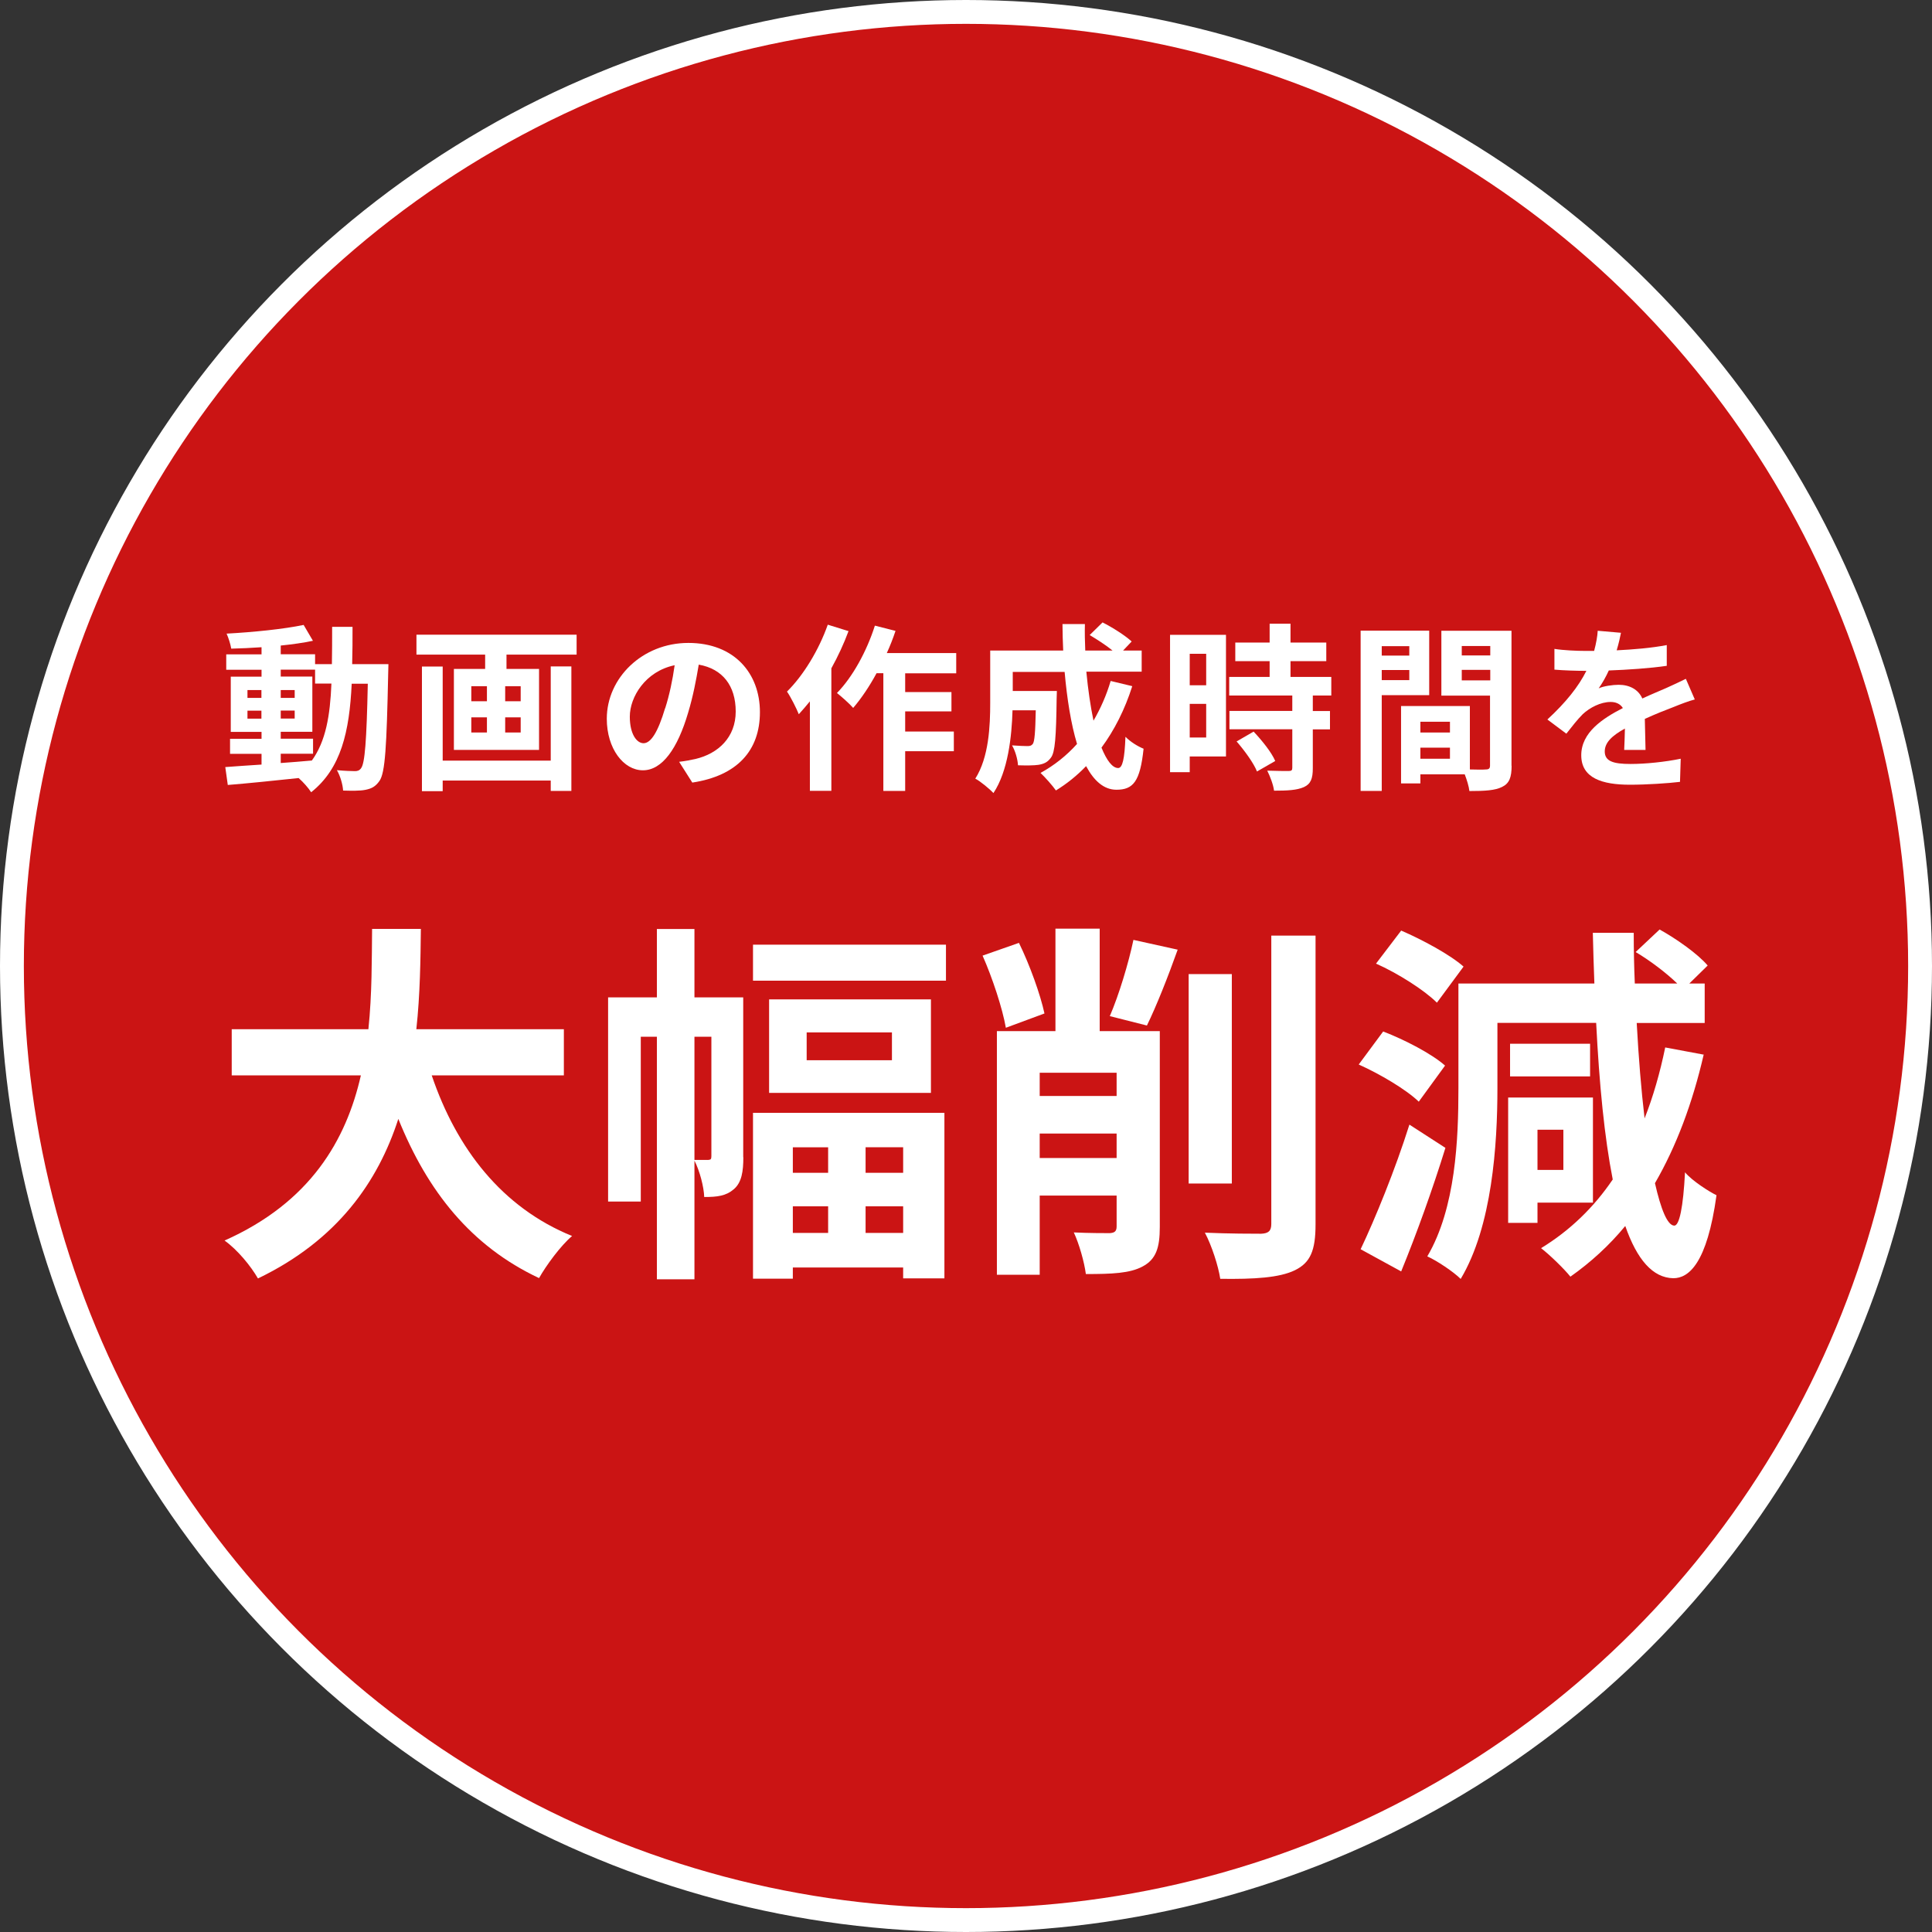
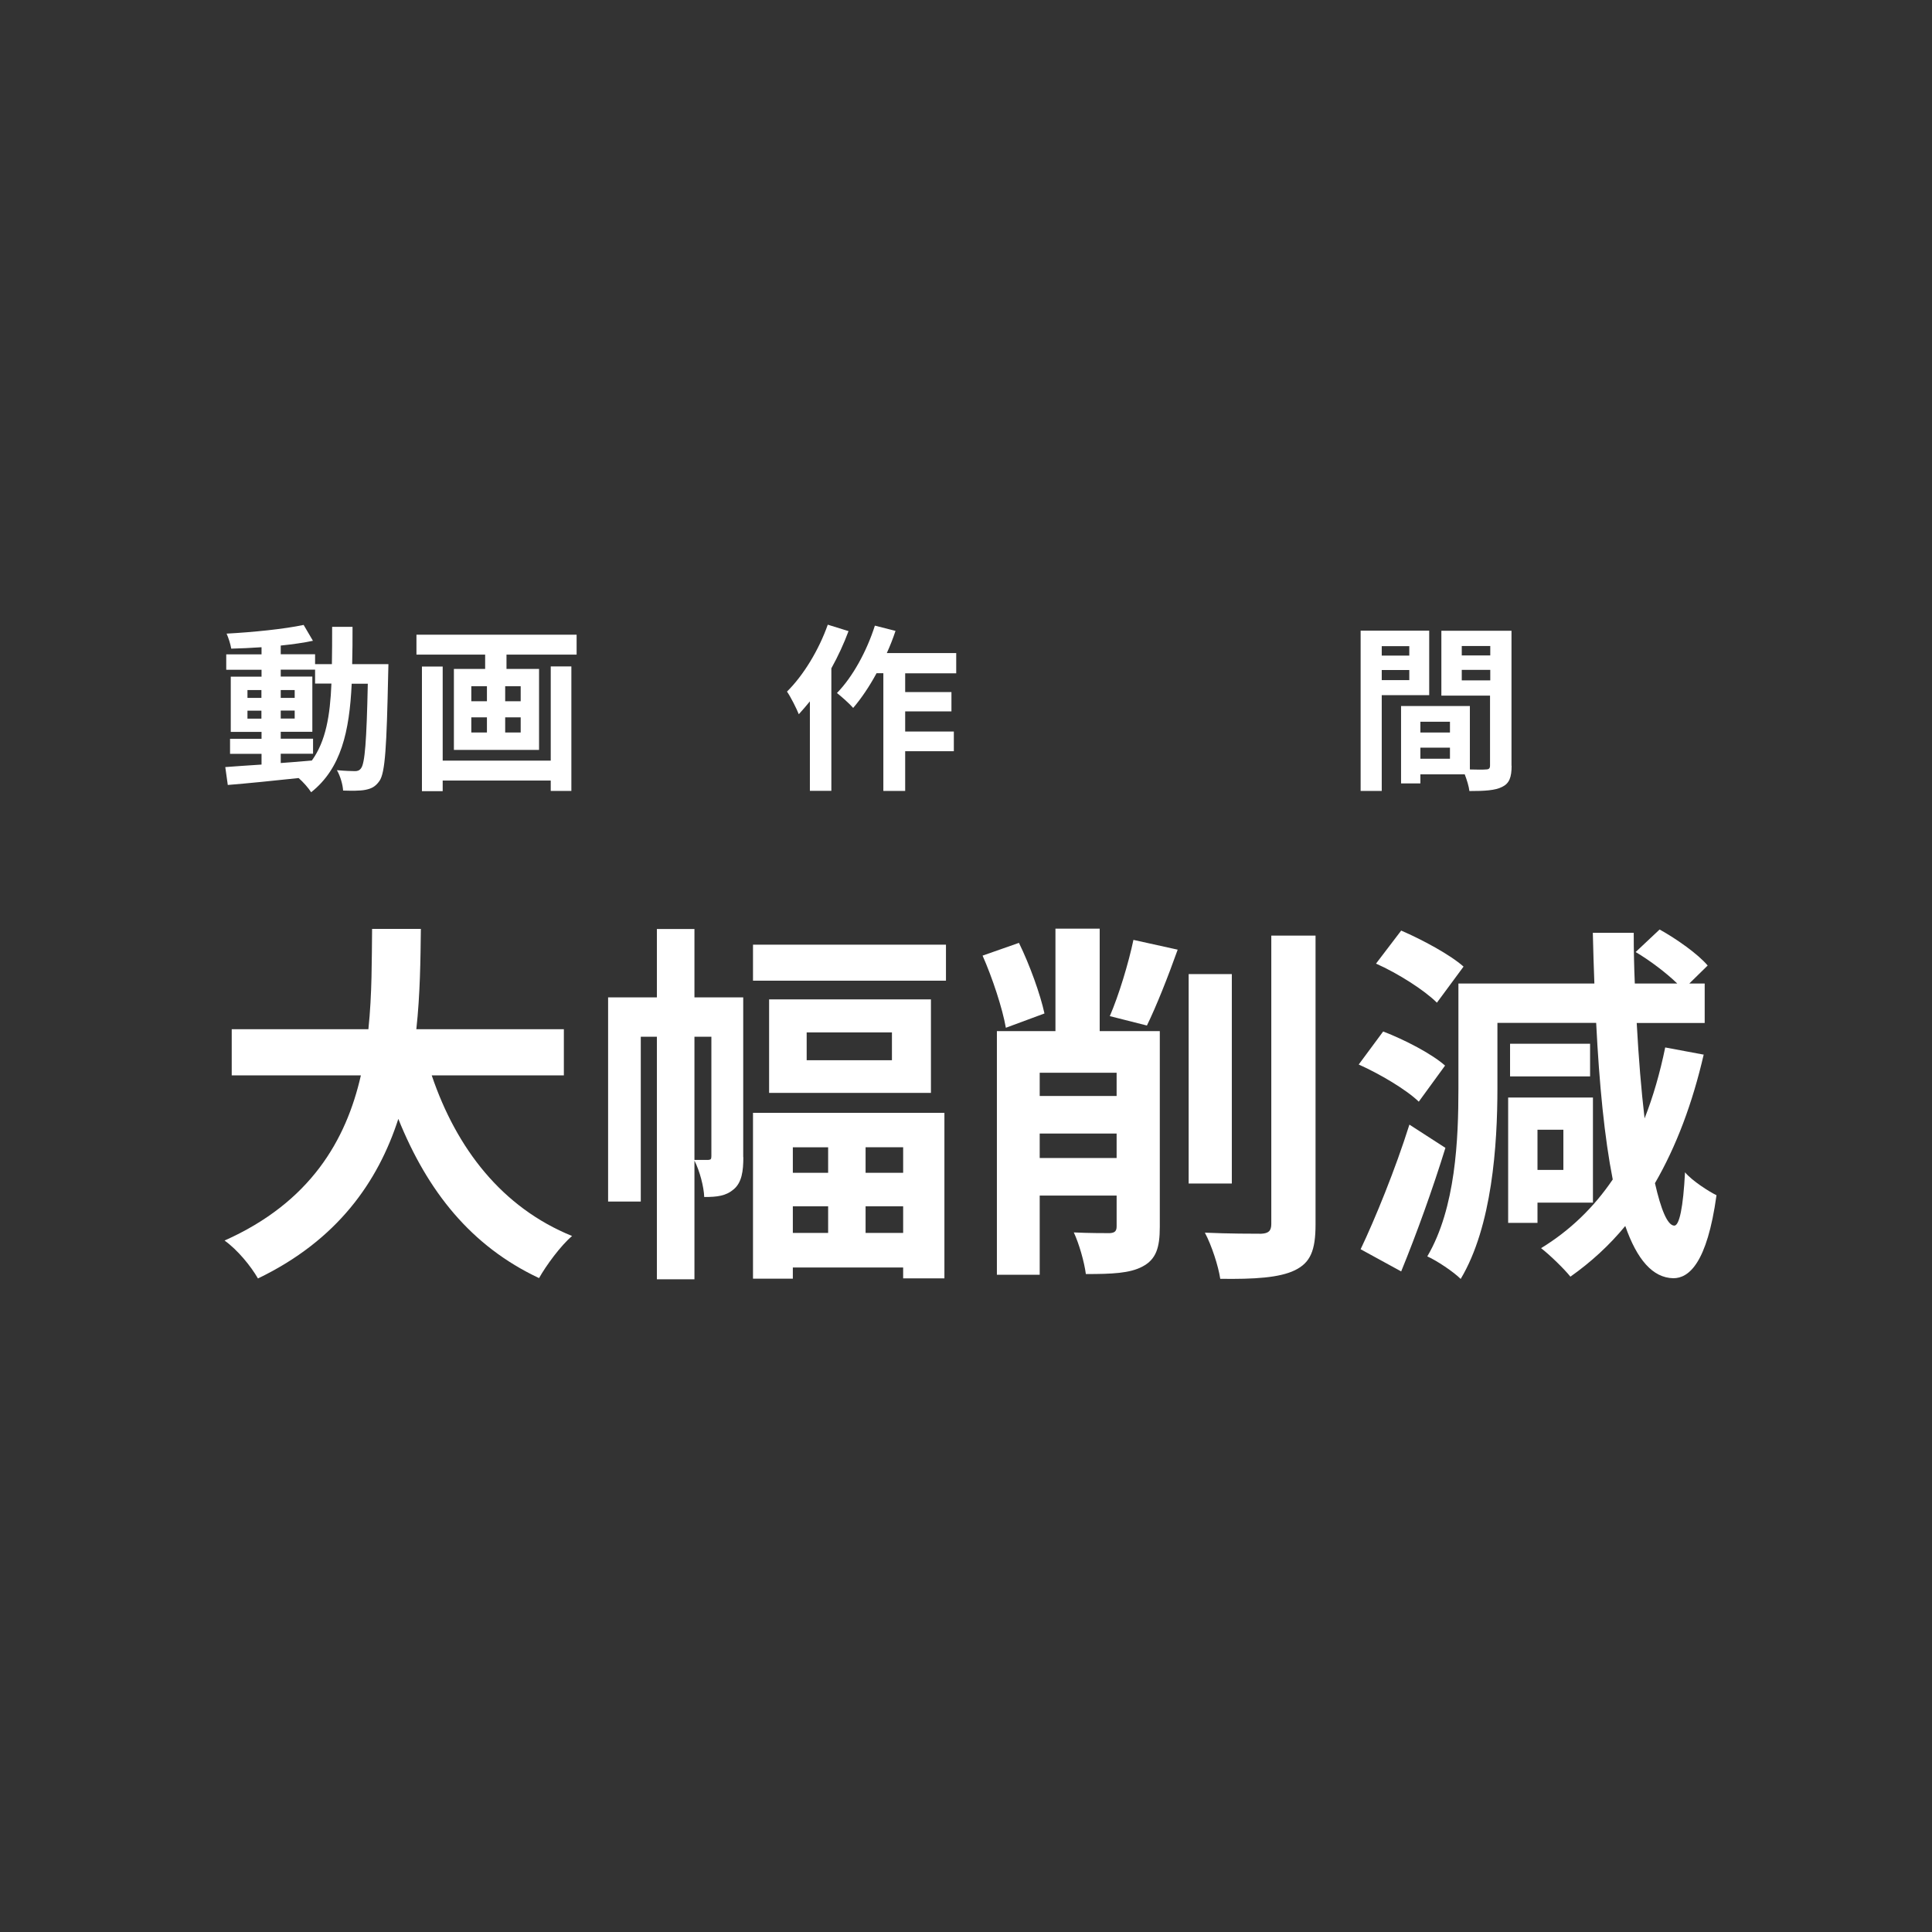
<svg xmlns="http://www.w3.org/2000/svg" id="_レイヤー_2" viewBox="0 0 162 162">
  <rect x="0" y="0" width="162" height="162" fill="#333333" stroke="none" />
  <defs>
    <style>.cls-1{fill:#fff;}.cls-2{fill:#cb1414;stroke:#fff;stroke-miterlimit:10;stroke-width:2px;}</style>
  </defs>
  <g id="layout">
-     <circle class="cls-2" cx="81" cy="81" r="80" />
    <path class="cls-1" d="m32.57,55.69s-.02.58-.02.79c-.13,6.13-.25,8.31-.73,9-.35.5-.69.65-1.19.75-.45.09-1.14.08-1.86.06-.03-.5-.23-1.21-.52-1.71.66.06,1.23.08,1.52.08.22,0,.38-.06.51-.25.31-.41.46-2.24.56-7.08h-1.35c-.19,4.02-.89,7.11-3.4,9.1-.23-.36-.66-.85-1.05-1.19-2.16.23-4.32.45-5.94.58l-.21-1.5c.84-.06,1.89-.14,3.04-.21v-.9h-2.64v-1.26h2.64v-.58h-2.58v-4.63h2.58v-.58h-2.96v-1.29h2.96v-.6c-.87.06-1.73.1-2.54.12-.06-.36-.23-.91-.39-1.26,2.22-.12,4.81-.38,6.46-.73l.78,1.33c-.79.17-1.73.3-2.7.4v.73h2.88v.83h1.41c.02-.99.02-2.02.02-3.13h1.71c0,1.09,0,2.14-.03,3.13h3.04Zm-11.82,2.83h1.17v-.66h-1.17v.66Zm1.17,1.74v-.67h-1.17v.67h1.17Zm1.62,3.72c.85-.06,1.74-.13,2.61-.21,1.17-1.62,1.53-3.76,1.64-6.45h-1.37v-1.17h-2.88v.58h2.65v4.63h-2.65v.58h2.71v1.26h-2.71v.76Zm1.17-5.46v-.66h-1.17v.66h1.17Zm-1.17,1.06v.67h1.17v-.67h-1.17Z" />
    <path class="cls-1" d="m48.35,53.22v1.67h-5.88v1.2h2.73v6.79h-7.14v-6.79h2.62v-1.2h-5.76v-1.67h13.42Zm-2.17,2.66h1.73v10.44h-1.73v-.87h-9.06v.89h-1.74v-10.45h1.74v7.89h9.06v-7.89Zm-6.66,2.92h1.31v-1.26h-1.31v1.26Zm0,2.62h1.31v-1.27h-1.31v1.27Zm4.14-3.88h-1.3v1.26h1.3v-1.26Zm0,2.61h-1.3v1.27h1.3v-1.27Z" />
-     <path class="cls-1" d="m56.94,63.88c.57-.07.99-.15,1.38-.24,1.9-.45,3.37-1.81,3.37-3.98s-1.11-3.58-3.1-3.93c-.21,1.26-.47,2.64-.89,4.03-.88,3-2.17,4.83-3.79,4.83s-3.03-1.81-3.03-4.32c0-3.42,2.98-6.36,6.84-6.36s6,2.56,6,5.8-1.92,5.34-5.67,5.91l-1.11-1.75Zm-1.16-4.5c.35-1.1.62-2.37.79-3.6-2.46.51-3.76,2.67-3.76,4.31,0,1.5.6,2.23,1.15,2.23.62,0,1.21-.93,1.81-2.94Z" />
    <path class="cls-1" d="m71.15,52.92c-.39,1.05-.88,2.11-1.44,3.12v10.27h-1.8v-7.5c-.31.38-.63.75-.93,1.08-.17-.44-.68-1.46-.99-1.9,1.37-1.35,2.67-3.48,3.42-5.61l1.74.54Zm4.75,3.54v1.57h3.88v1.62h-3.88v1.69h4.08v1.65h-4.08v3.33h-1.83v-9.87h-.57c-.6,1.11-1.29,2.13-1.96,2.91-.28-.33-.99-.96-1.36-1.25,1.32-1.35,2.5-3.51,3.18-5.65l1.73.44c-.21.63-.45,1.25-.73,1.86h5.82v1.7h-4.26Z" />
-     <path class="cls-1" d="m94.94,57.54c-.62,1.95-1.5,3.69-2.58,5.15.44,1.08.92,1.71,1.4,1.71.36,0,.54-.75.61-2.62.41.42,1.04.81,1.52,1-.29,2.77-.88,3.44-2.28,3.44-1.05,0-1.88-.75-2.54-1.98-.76.79-1.6,1.47-2.53,2.04-.27-.39-.92-1.12-1.29-1.47,1.15-.63,2.19-1.46,3.06-2.43-.51-1.69-.84-3.79-1.04-6.04h-4.35v1.6h3.7s-.02.46-.02.67c-.04,3.15-.13,4.48-.48,4.92-.28.39-.58.52-1.03.6-.39.06-1.04.06-1.73.04-.03-.52-.23-1.21-.5-1.67.54.04,1.05.06,1.29.06.21,0,.33-.03.45-.18.15-.21.21-.93.25-2.82h-1.95c-.06,2.19-.38,5.11-1.6,6.94-.31-.34-1.11-1-1.52-1.21,1.14-1.8,1.25-4.41,1.25-6.36v-4.38h6.12c-.03-.73-.06-1.47-.06-2.22h1.88c-.02.75,0,1.48.03,2.22h2.29c-.55-.45-1.3-.93-1.92-1.3l1.08-1.06c.83.42,1.92,1.11,2.44,1.6l-.72.76h1.56v1.77h-4.64c.14,1.5.35,2.91.6,4.11.58-1,1.08-2.11,1.44-3.33l1.79.43Z" />
-     <path class="cls-1" d="m102.8,63.43h-3.04v1.32h-1.65v-11.52h4.69v10.2Zm-3.04-8.61v2.64h1.38v-2.64h-1.38Zm1.38,7.02v-2.82h-1.38v2.82h1.38Zm8.94-3.51v1.29h1.44v1.54h-1.44v3.27c0,.85-.17,1.31-.75,1.57-.58.26-1.39.3-2.5.3-.06-.5-.33-1.2-.57-1.68.72.03,1.56.03,1.79.03.24,0,.31-.06.31-.27v-3.23h-5.27v-1.54h5.27v-1.29h-5.29v-1.56h3.39v-1.32h-2.88v-1.56h2.88v-1.58h1.75v1.58h3v1.56h-3v1.32h3.42v1.56h-1.54Zm-4.96,3.02c.69.73,1.5,1.73,1.81,2.46l-1.53.88c-.27-.69-1.04-1.75-1.71-2.52l1.42-.82Z" />
    <path class="cls-1" d="m115.86,58.3v8.02h-1.77v-13.44h5.75v5.41h-3.98Zm0-4.12v.79h2.31v-.79h-2.31Zm2.31,2.85v-.85h-2.31v.85h2.31Zm8.58,7.18c0,.96-.19,1.48-.79,1.77-.58.3-1.46.35-2.75.35-.04-.38-.21-.93-.39-1.4h-3.72v.76h-1.62v-6.49h5.77v5.32c.58.02,1.14.02,1.33,0,.27,0,.36-.09.36-.33v-5.86h-4.08v-5.44h5.88v11.32Zm-7.65-3.69v.9h2.48v-.9h-2.48Zm2.48,3.1v-.93h-2.48v.93h2.48Zm.99-9.45v.79h2.39v-.79h-2.39Zm2.39,2.88v-.88h-2.39v.88h2.39Z" />
-     <path class="cls-1" d="m136.19,62.86c.03-.44.04-1.12.06-1.77-1.09.6-1.69,1.18-1.69,1.92,0,.82.71,1.05,2.16,1.05,1.26,0,2.91-.17,4.21-.44l-.06,1.94c-.99.12-2.8.24-4.2.24-2.32,0-4.08-.55-4.08-2.47s1.8-3.09,3.49-3.96c-.24-.38-.63-.51-1.03-.51-.84,0-1.75.48-2.33,1.02-.45.45-.87.99-1.38,1.64l-1.59-1.19c1.56-1.44,2.61-2.76,3.27-4.08h-.18c-.6,0-1.69-.03-2.5-.1v-1.74c.75.12,1.86.17,2.61.17h.72c.18-.67.28-1.27.3-1.69l1.95.17c-.07.36-.18.87-.36,1.47,1.4-.07,2.9-.19,4.2-.44v1.74c-1.44.21-3.27.33-4.86.39-.24.53-.54,1.06-.85,1.5.39-.19,1.19-.3,1.68-.3.9,0,1.65.39,1.98,1.15.77-.36,1.4-.61,2.01-.88.57-.25,1.1-.51,1.64-.77l.75,1.73c-.48.12-1.26.42-1.77.63-.66.25-1.5.58-2.42,1,.02.83.04,1.92.06,2.6h-1.79Z" />
    <path class="cls-1" d="m36.2,90.17c2.08,6.14,5.89,11.08,11.77,13.47-.94.79-2.17,2.46-2.77,3.53-5.7-2.68-9.35-7.27-11.8-13.35-1.7,5.26-5.1,10.17-11.77,13.38-.6-1.04-1.7-2.39-2.8-3.18,7.21-3.21,10.2-8.44,11.43-13.85h-10.83v-3.87h11.46c.31-2.96.28-5.82.31-8.41h4.09c-.03,2.58-.06,5.48-.38,8.41h12.37v3.87h-11.08Z" />
    <path class="cls-1" d="m62.33,97.03c0,1.17-.13,2.11-.79,2.68-.66.57-1.38.66-2.49.66-.03-.85-.38-2.2-.82-3.05v9.95h-3.15v-20.34h-1.35v13.82h-2.74v-17.12h4.09v-5.73h3.15v5.73h4.09v13.41Zm-2.9.22c.16,0,.22-.06.22-.31v-10.01h-1.42v10.33h1.2Zm19.89-18.04v3.02h-16.18v-3.02h16.18Zm-16.18,14.1h16.05v13.88h-3.46v-.91h-9.25v.94h-3.34v-13.91Zm14.92-9.51v7.84h-13.57v-7.84h13.57Zm-11.58,12.4v2.14h2.96v-2.14h-2.96Zm2.96,7.18v-2.23h-2.96v2.23h2.96Zm5.35-16.81h-7.15v2.33h7.15v-2.33Zm.94,9.63h-3.15v2.14h3.15v-2.14Zm0,7.18v-2.23h-3.15v2.23h3.15Z" />
    <path class="cls-1" d="m84.34,86.17c-.28-1.61-1.13-4.19-1.95-6.04l3.05-1.07c.91,1.86,1.79,4.31,2.14,5.92l-3.24,1.2Zm12.91,16.72c0,1.73-.31,2.71-1.45,3.31-1.07.57-2.55.63-4.75.63-.13-1.01-.57-2.55-1.01-3.49,1.23.06,2.58.06,3.02.06.41-.03.57-.16.57-.57v-2.58h-6.45v6.64h-3.59v-20.43h4.91v-8.59h3.71v8.59h5.04v16.43Zm-10.07-12.94v1.95h6.45v-1.95h-6.45Zm6.45,7.15v-2.05h-6.45v2.05h6.45Zm-.57-11.9c.76-1.76,1.57-4.44,1.98-6.39l3.71.82c-.82,2.3-1.79,4.75-2.58,6.36l-3.12-.79Zm10.23,14.04h-3.62v-17.56h3.62v17.56Zm7.02-20.78v24.21c0,2.2-.44,3.21-1.73,3.84-1.29.63-3.4.76-6.26.72-.16-1.07-.72-2.8-1.29-3.87,2.05.09,4.06.09,4.72.09.6-.03.85-.22.85-.82v-24.18h3.71Z" />
    <path class="cls-1" d="m118.97,92.38c-1.04-1.01-3.27-2.33-5.04-3.12l2.05-2.77c1.79.69,4.06,1.86,5.19,2.86l-2.2,3.02Zm2.23,3.87c-1.07,3.46-2.42,7.21-3.71,10.36l-3.4-1.86c1.2-2.52,2.9-6.67,4.09-10.45l3.02,1.95Zm-.72-12.18c-1.04-1.04-3.27-2.46-5.1-3.27l2.11-2.77c1.76.76,4.09,2.01,5.23,3.02l-2.23,3.02Zm22.38,4.34c-.94,4.09-2.3,7.71-4.09,10.8.5,2.2,1.04,3.53,1.61,3.56.44.03.76-1.57.91-4.47.6.72,2.05,1.64,2.64,1.92-.79,5.73-2.33,6.96-3.62,6.96-1.73-.03-3.05-1.57-4.03-4.38-1.35,1.64-2.9,3.05-4.6,4.25-.5-.63-1.73-1.83-2.46-2.39,2.42-1.48,4.41-3.4,6.01-5.76-.69-3.49-1.13-7.96-1.39-13.13h-8.28v5.48c0,4.72-.44,11.58-3.08,15.99-.6-.6-2.01-1.54-2.8-1.89,2.39-4.06,2.61-9.85,2.61-14.1v-8.78h11.4c-.06-1.38-.09-2.8-.13-4.25h3.43c0,1.45.03,2.86.09,4.25h3.56c-.91-.88-2.27-1.92-3.49-2.64l2.01-1.89c1.42.79,3.21,2.05,4.03,3.02l-1.54,1.51h1.29v3.31h-5.7c.16,2.93.38,5.63.66,8,.72-1.83,1.29-3.81,1.73-5.95l3.21.6Zm-13.94,12.43v1.7h-2.46v-10.51h7.11v8.81h-4.66Zm4.41-10.58h-6.71v-2.74h6.71v2.74Zm-4.41,4.47v3.37h2.17v-3.37h-2.17Z" />
  </g>
</svg>